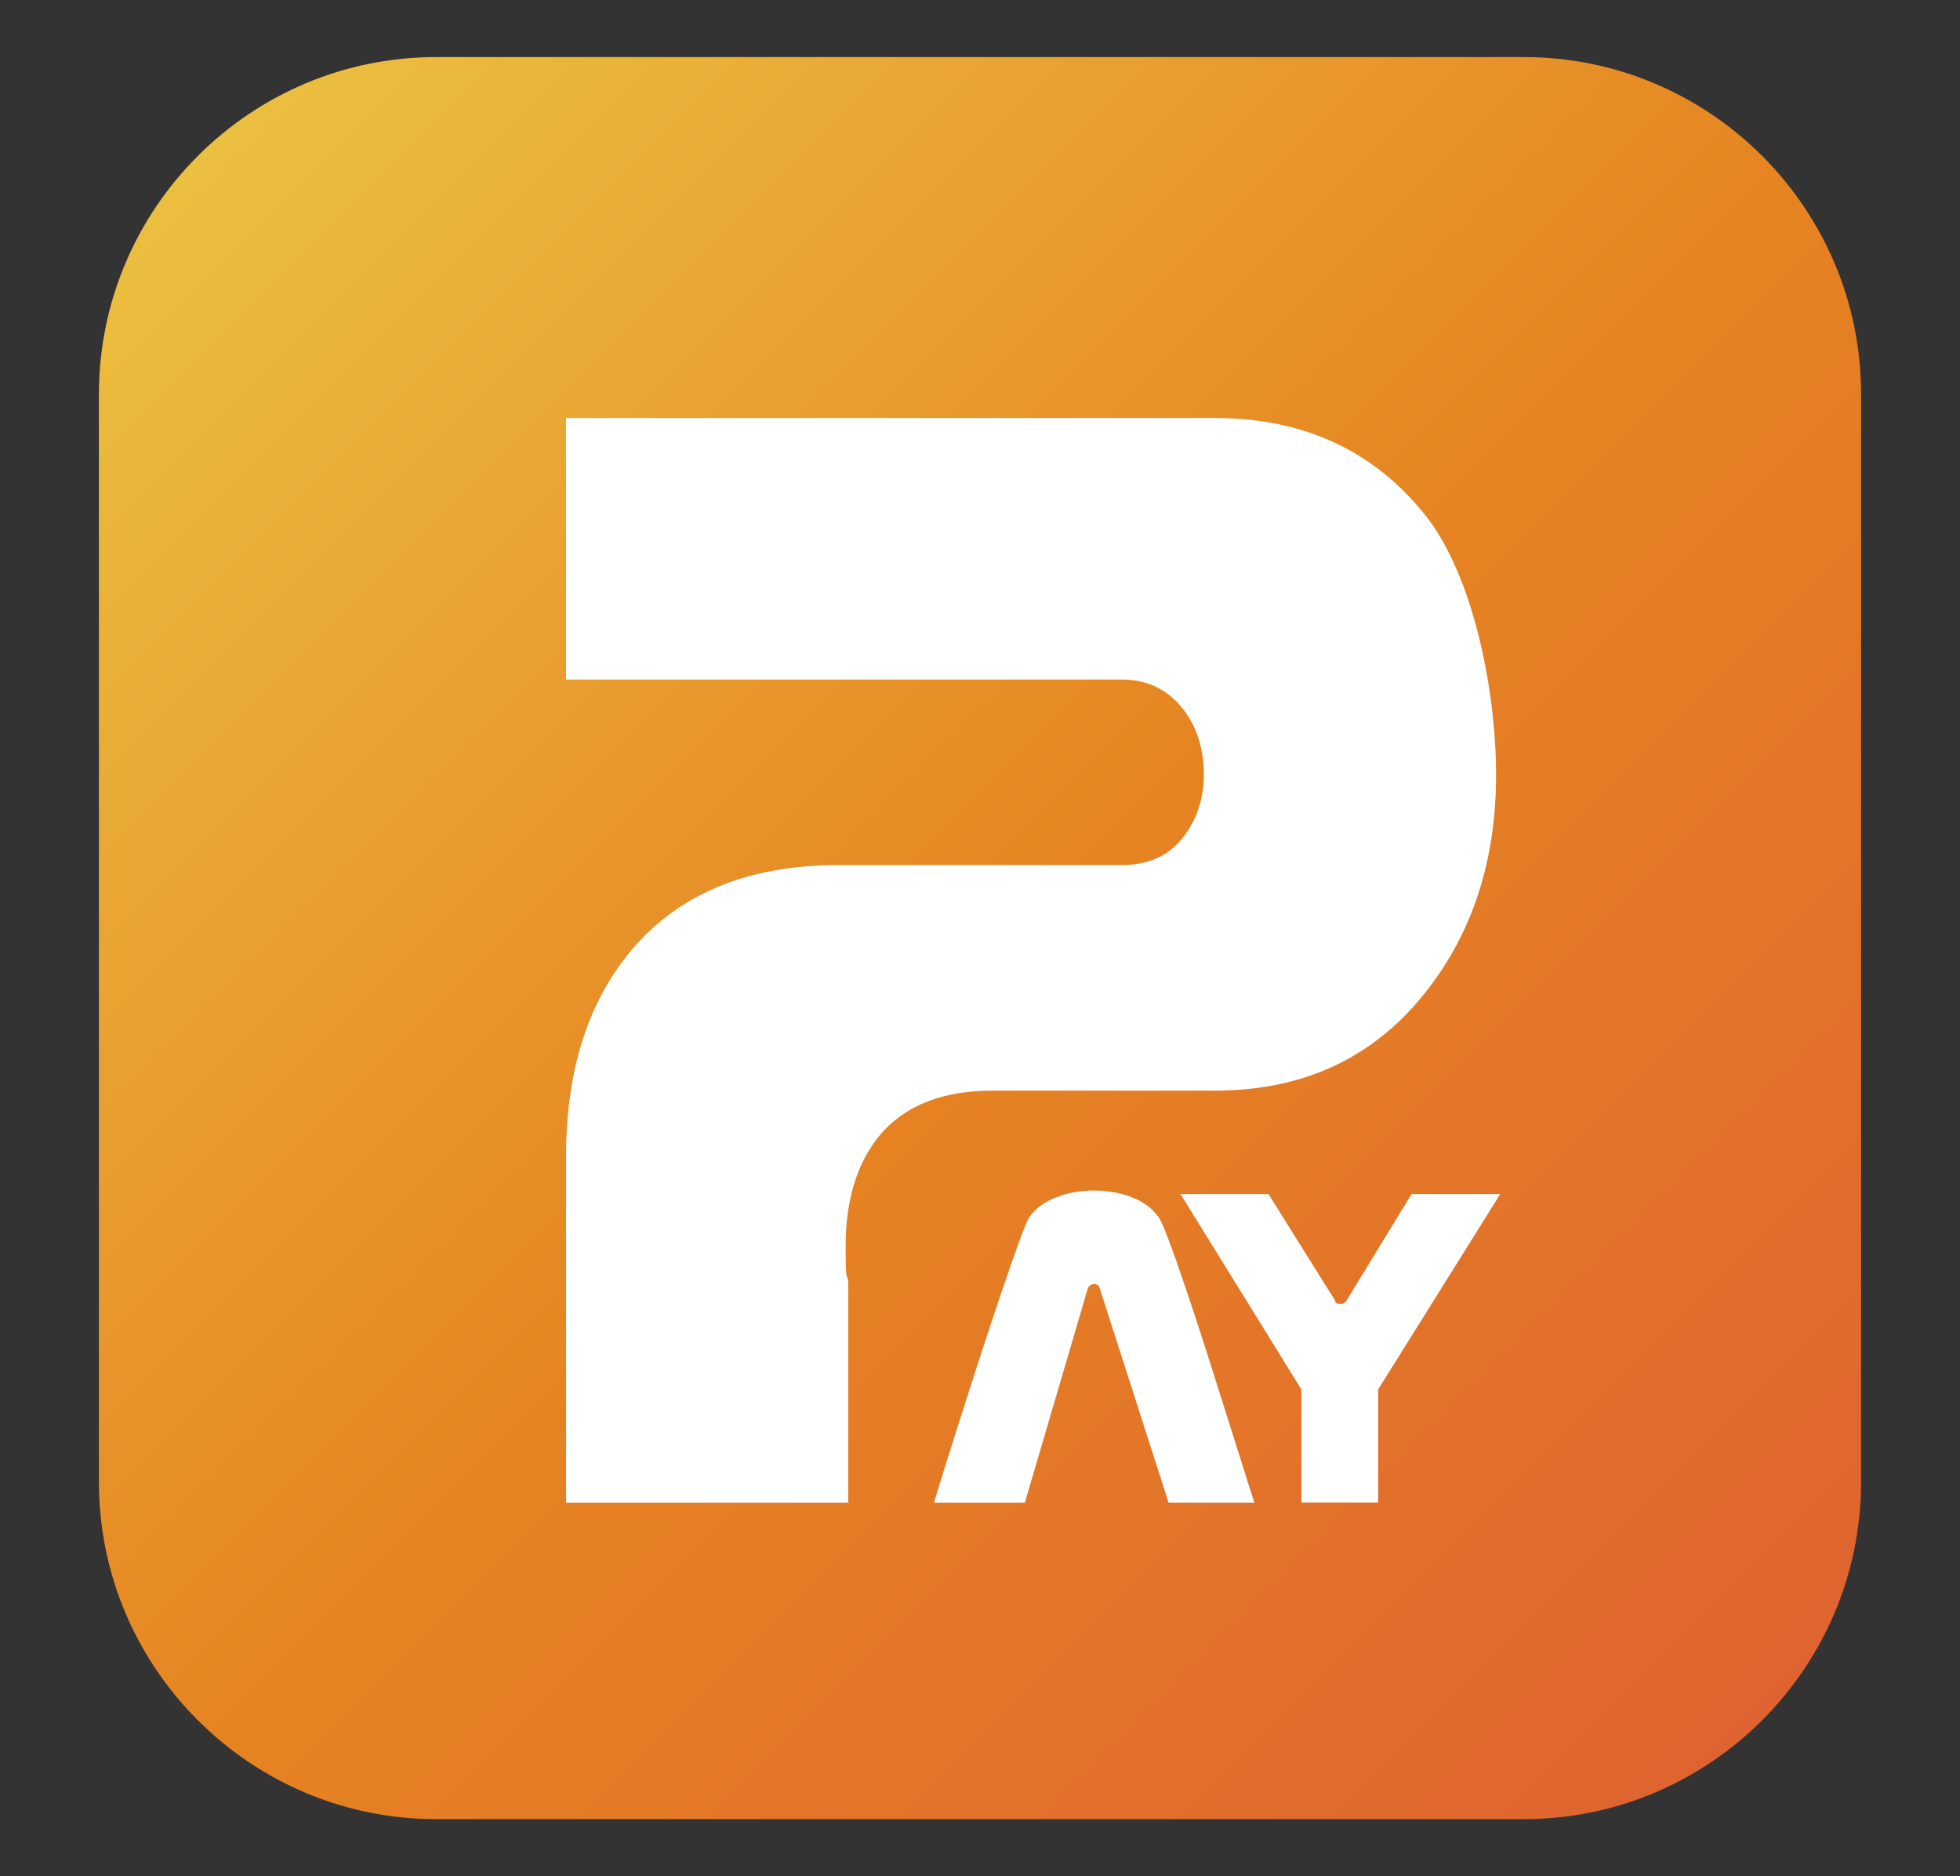
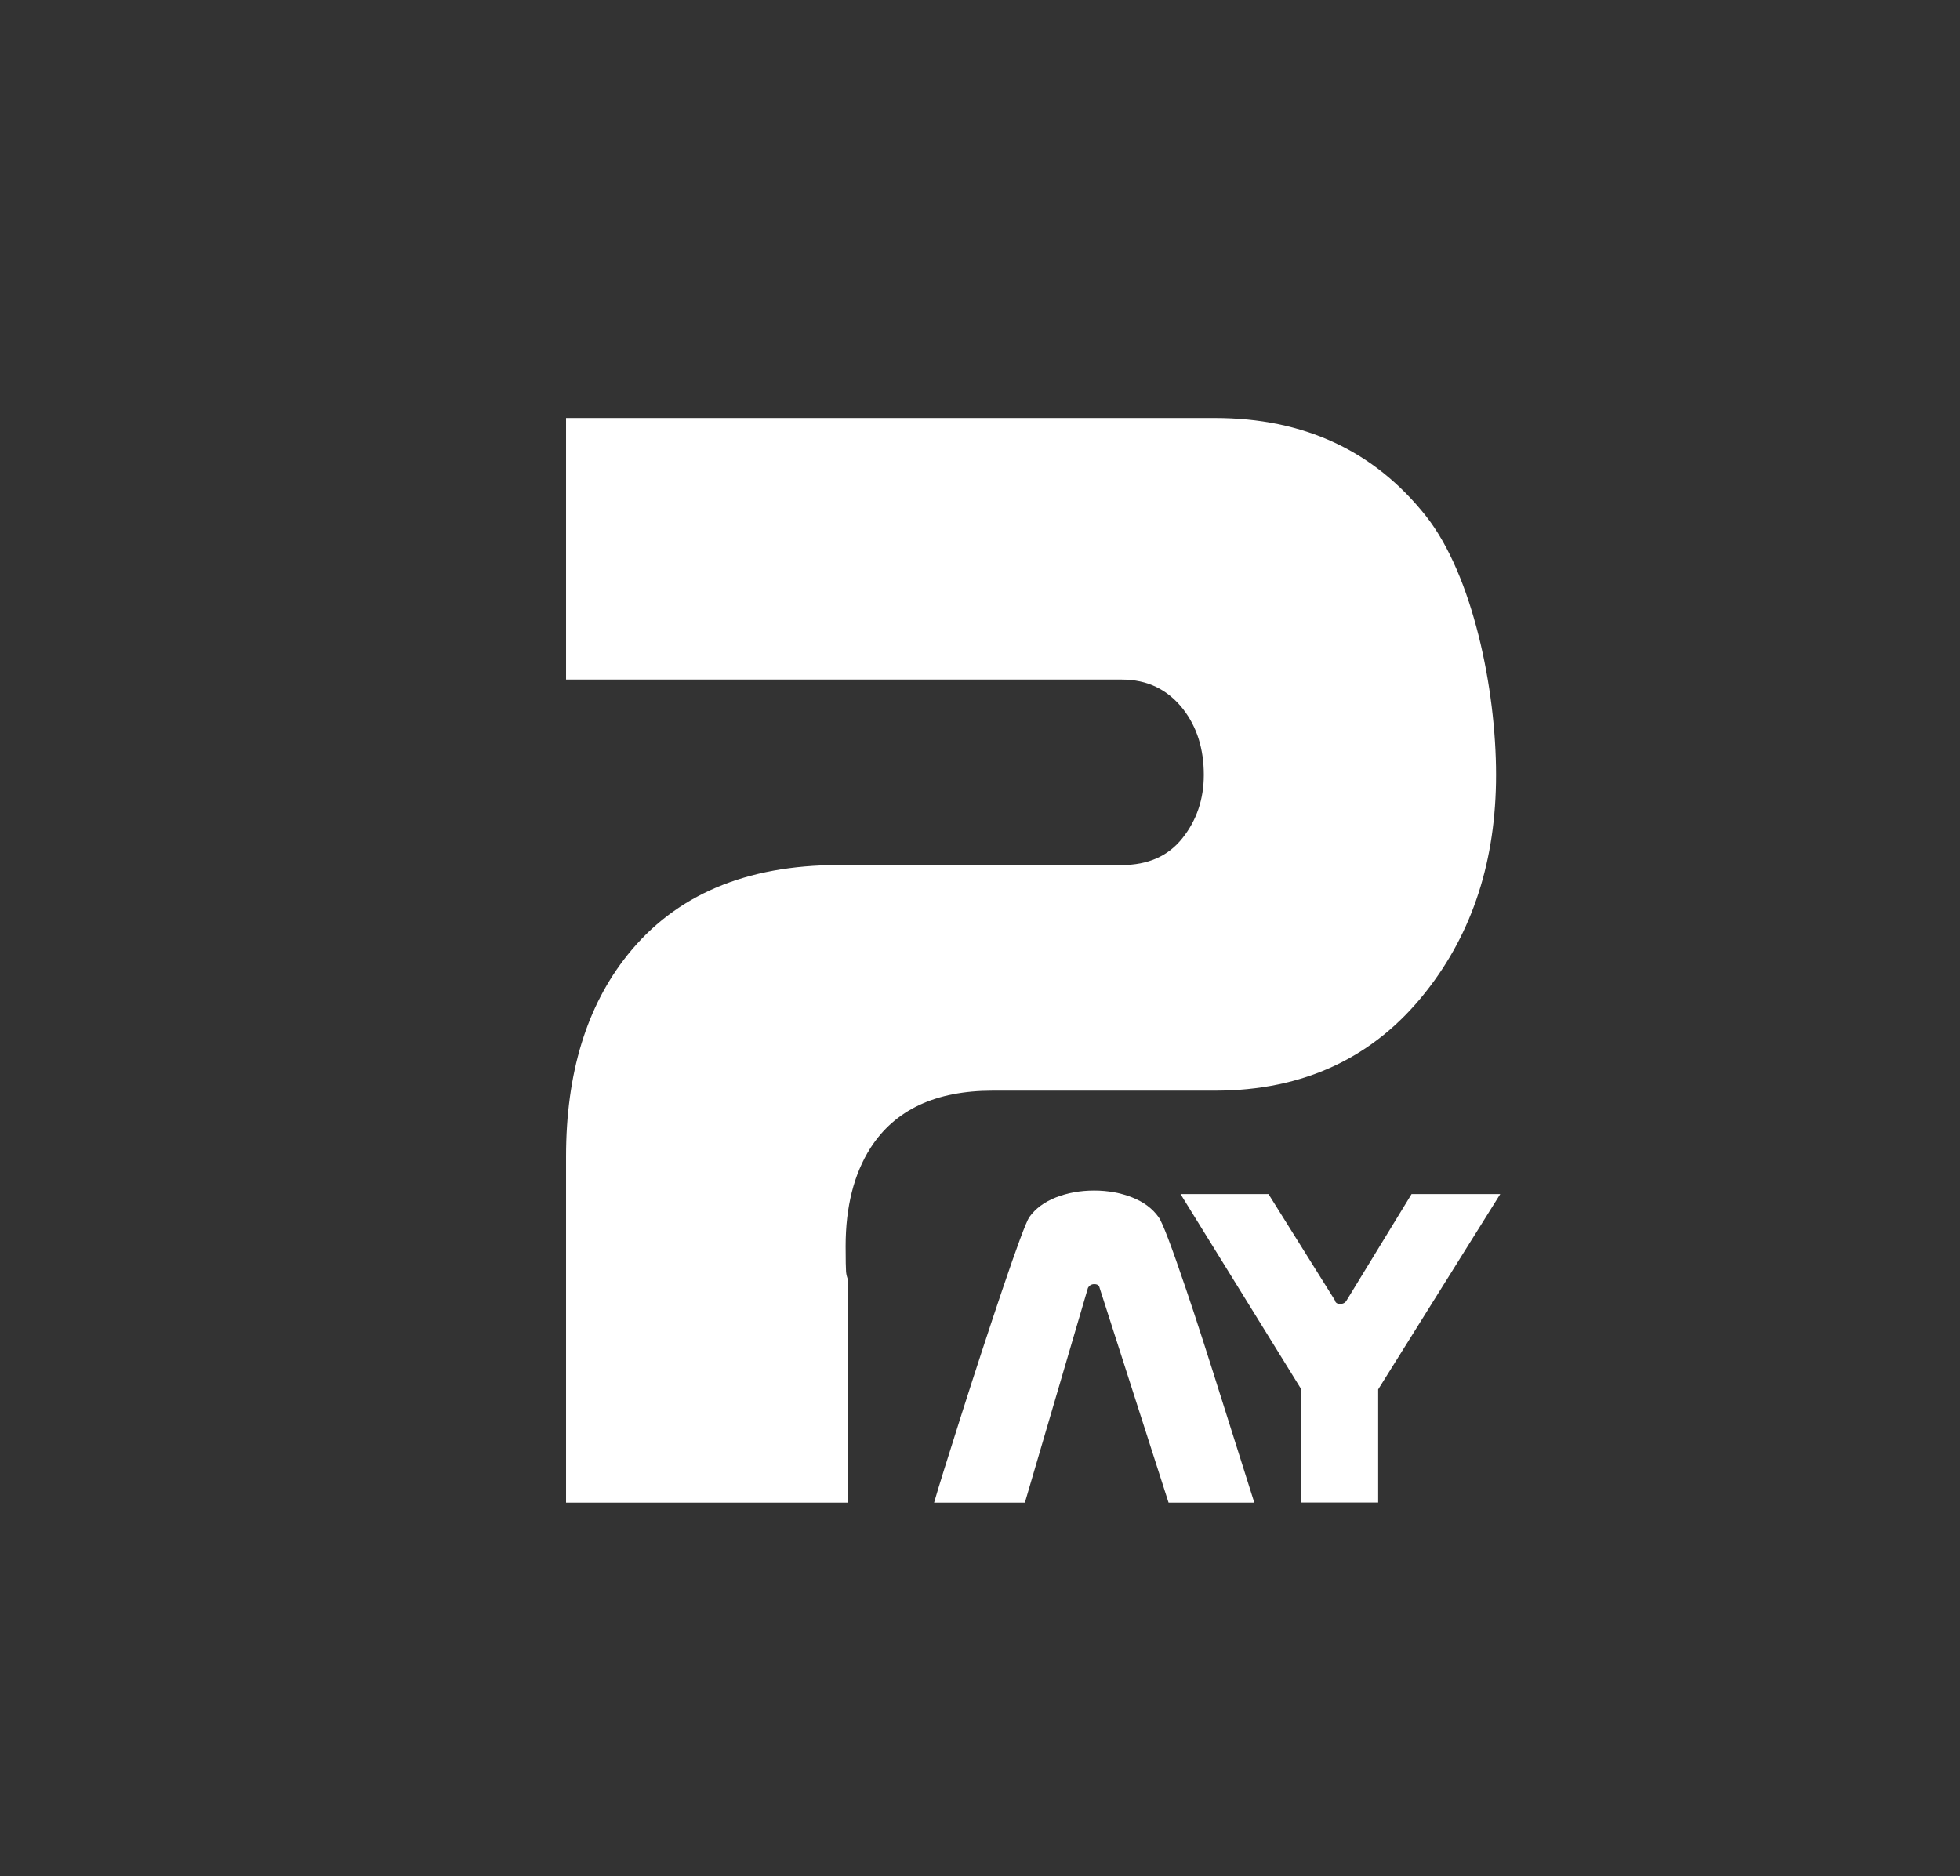
<svg xmlns="http://www.w3.org/2000/svg" enable-background="new 0 0 360.28 344.89" height="344.89" viewBox="0 0 360.28 344.89" width="360.28">
  <rect x="0" y="0" width="360.28" height="344.89" fill="#333333" stroke="none" />
  <linearGradient id="a" gradientUnits="userSpaceOnUse" x1="36.357" x2="323.919" y1="28.664" y2="316.226">
    <stop offset="0" stop-color="#ebbf40" />
    <stop offset=".509" stop-color="#e68421" />
    <stop offset="1" stop-color="#df6330" />
  </linearGradient>
-   <path d="m80.18 334.41c-34.19 0-62-27.82-62-62.01v-199.91c0-34.19 27.82-62 62-62h199.92c34.19 0 62 27.81 62 62v199.91c0 34.19-27.82 62.01-62 62.01z" fill="url(#a)" />
  <g fill="#fff">
    <path d="m223.31 200.49h-40.84c-10.48 0-17.96 3.52-22.46 10.53-3.06 4.82-4.57 10.84-4.57 18.06 0 2.63.04 4.19.08 4.72.05.53.19 1.05.4 1.57v40.85h-51.87v-13.04-21.84-28.75c0-15.29 3.78-27.66 11.32-37.07 8.8-11 21.74-16.5 38.8-16.5h52.02c4.81 0 8.54-1.64 11.15-4.93 2.61-3.27 3.94-7.16 3.94-11.65 0-4.79-1.27-8.8-3.77-12.04-2.85-3.66-6.6-5.48-11.32-5.48h-102.14v-48.08h119.26c16.34 0 29.29 6.01 38.81 18.03 8.59 10.89 12.88 31.77 12.88 47.56 0 15.69-4.29 28.97-12.88 39.86-9.53 12.12-22.47 18.2-38.81 18.2" />
    <path d="m230.56 276.22h-15.76l-12.67-39.46c-.09-.47-.42-.7-.98-.7-.53 0-.92.24-1.17.7l-11.59 39.46h-16.69c.78-2.71 2.46-8.1 5.03-16.18 2.57-8.07 5.07-15.71 7.5-22.91 2.71-8.01 4.37-12.47 4.96-13.37 1.13-1.59 2.76-2.8 4.91-3.65 2.15-.84 4.49-1.26 7.01-1.26 2.53 0 4.86.42 6.99 1.26s3.76 2.06 4.88 3.65c.69.93 2.37 5.36 5.05 13.28 1.66 4.86 4.12 12.5 7.39 22.91 1.99 6.32 3.71 11.75 5.14 16.27" />
    <path d="m275.77 219.5-22.44 35.91v20.8h-14.12v-20.8l-22.21-35.91h16.17l12.19 19.5c.1.47.42.7.98.7s.97-.23 1.22-.7l11.91-19.5z" />
  </g>
</svg>